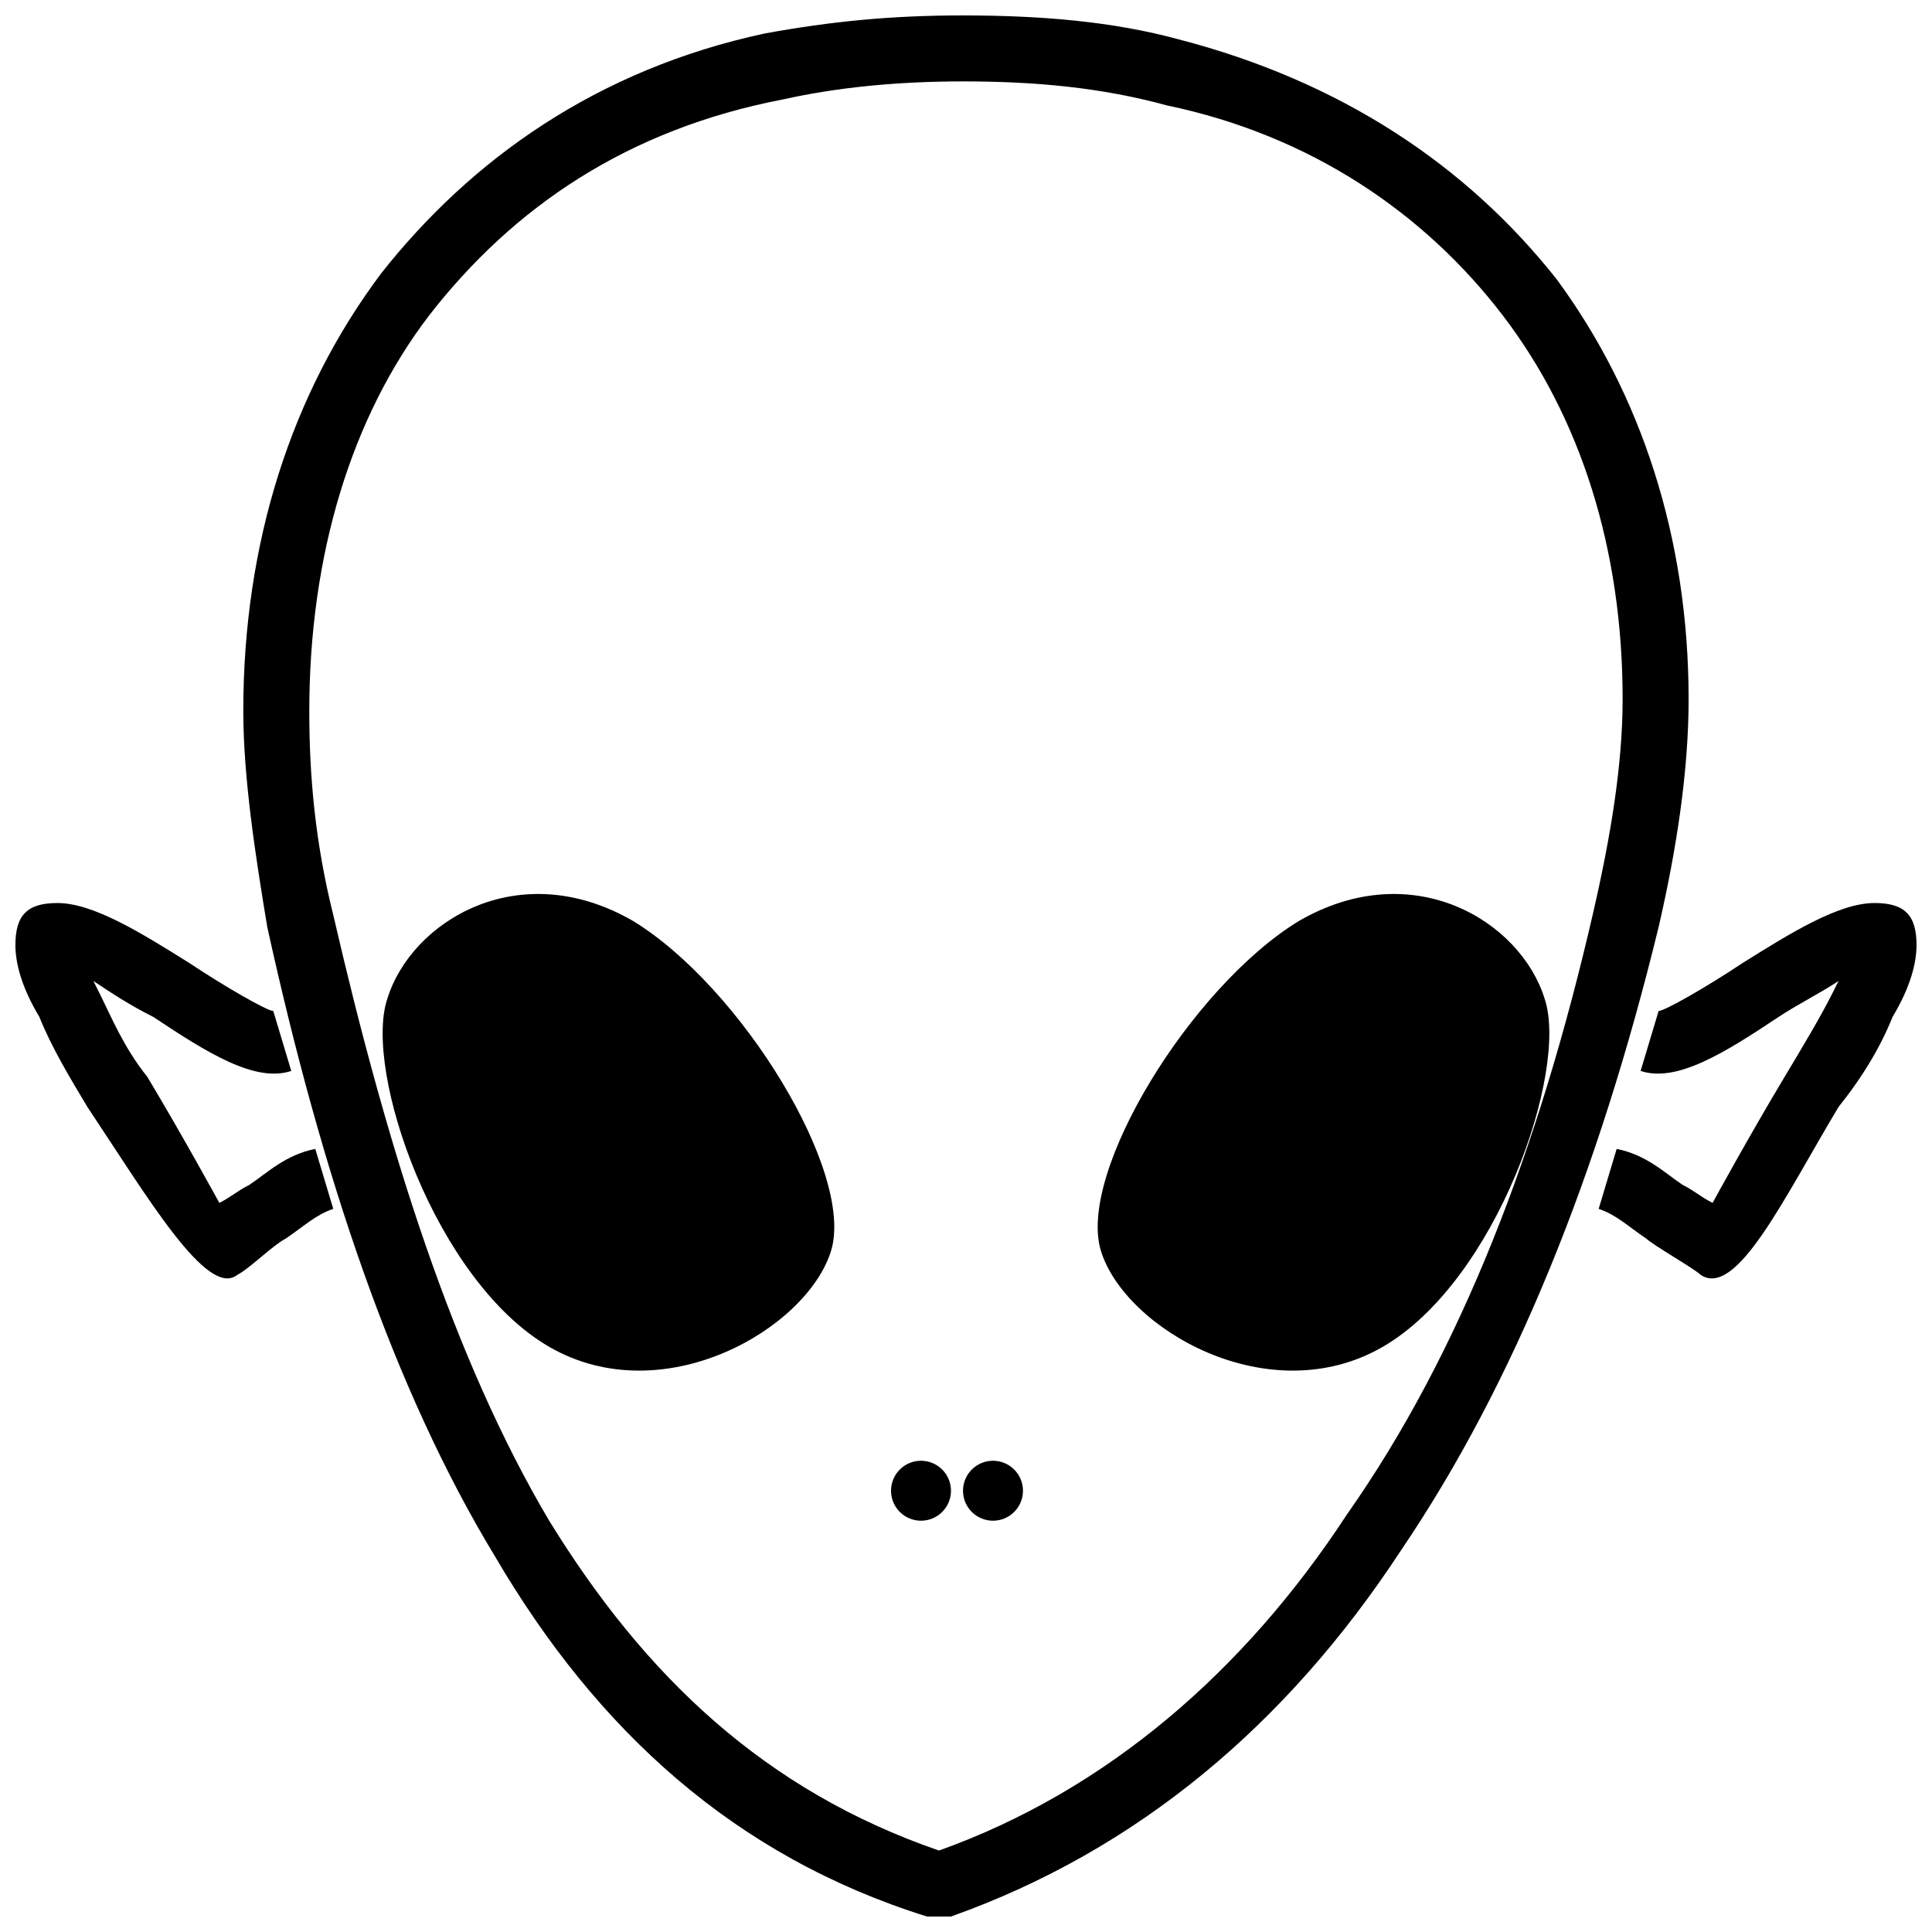
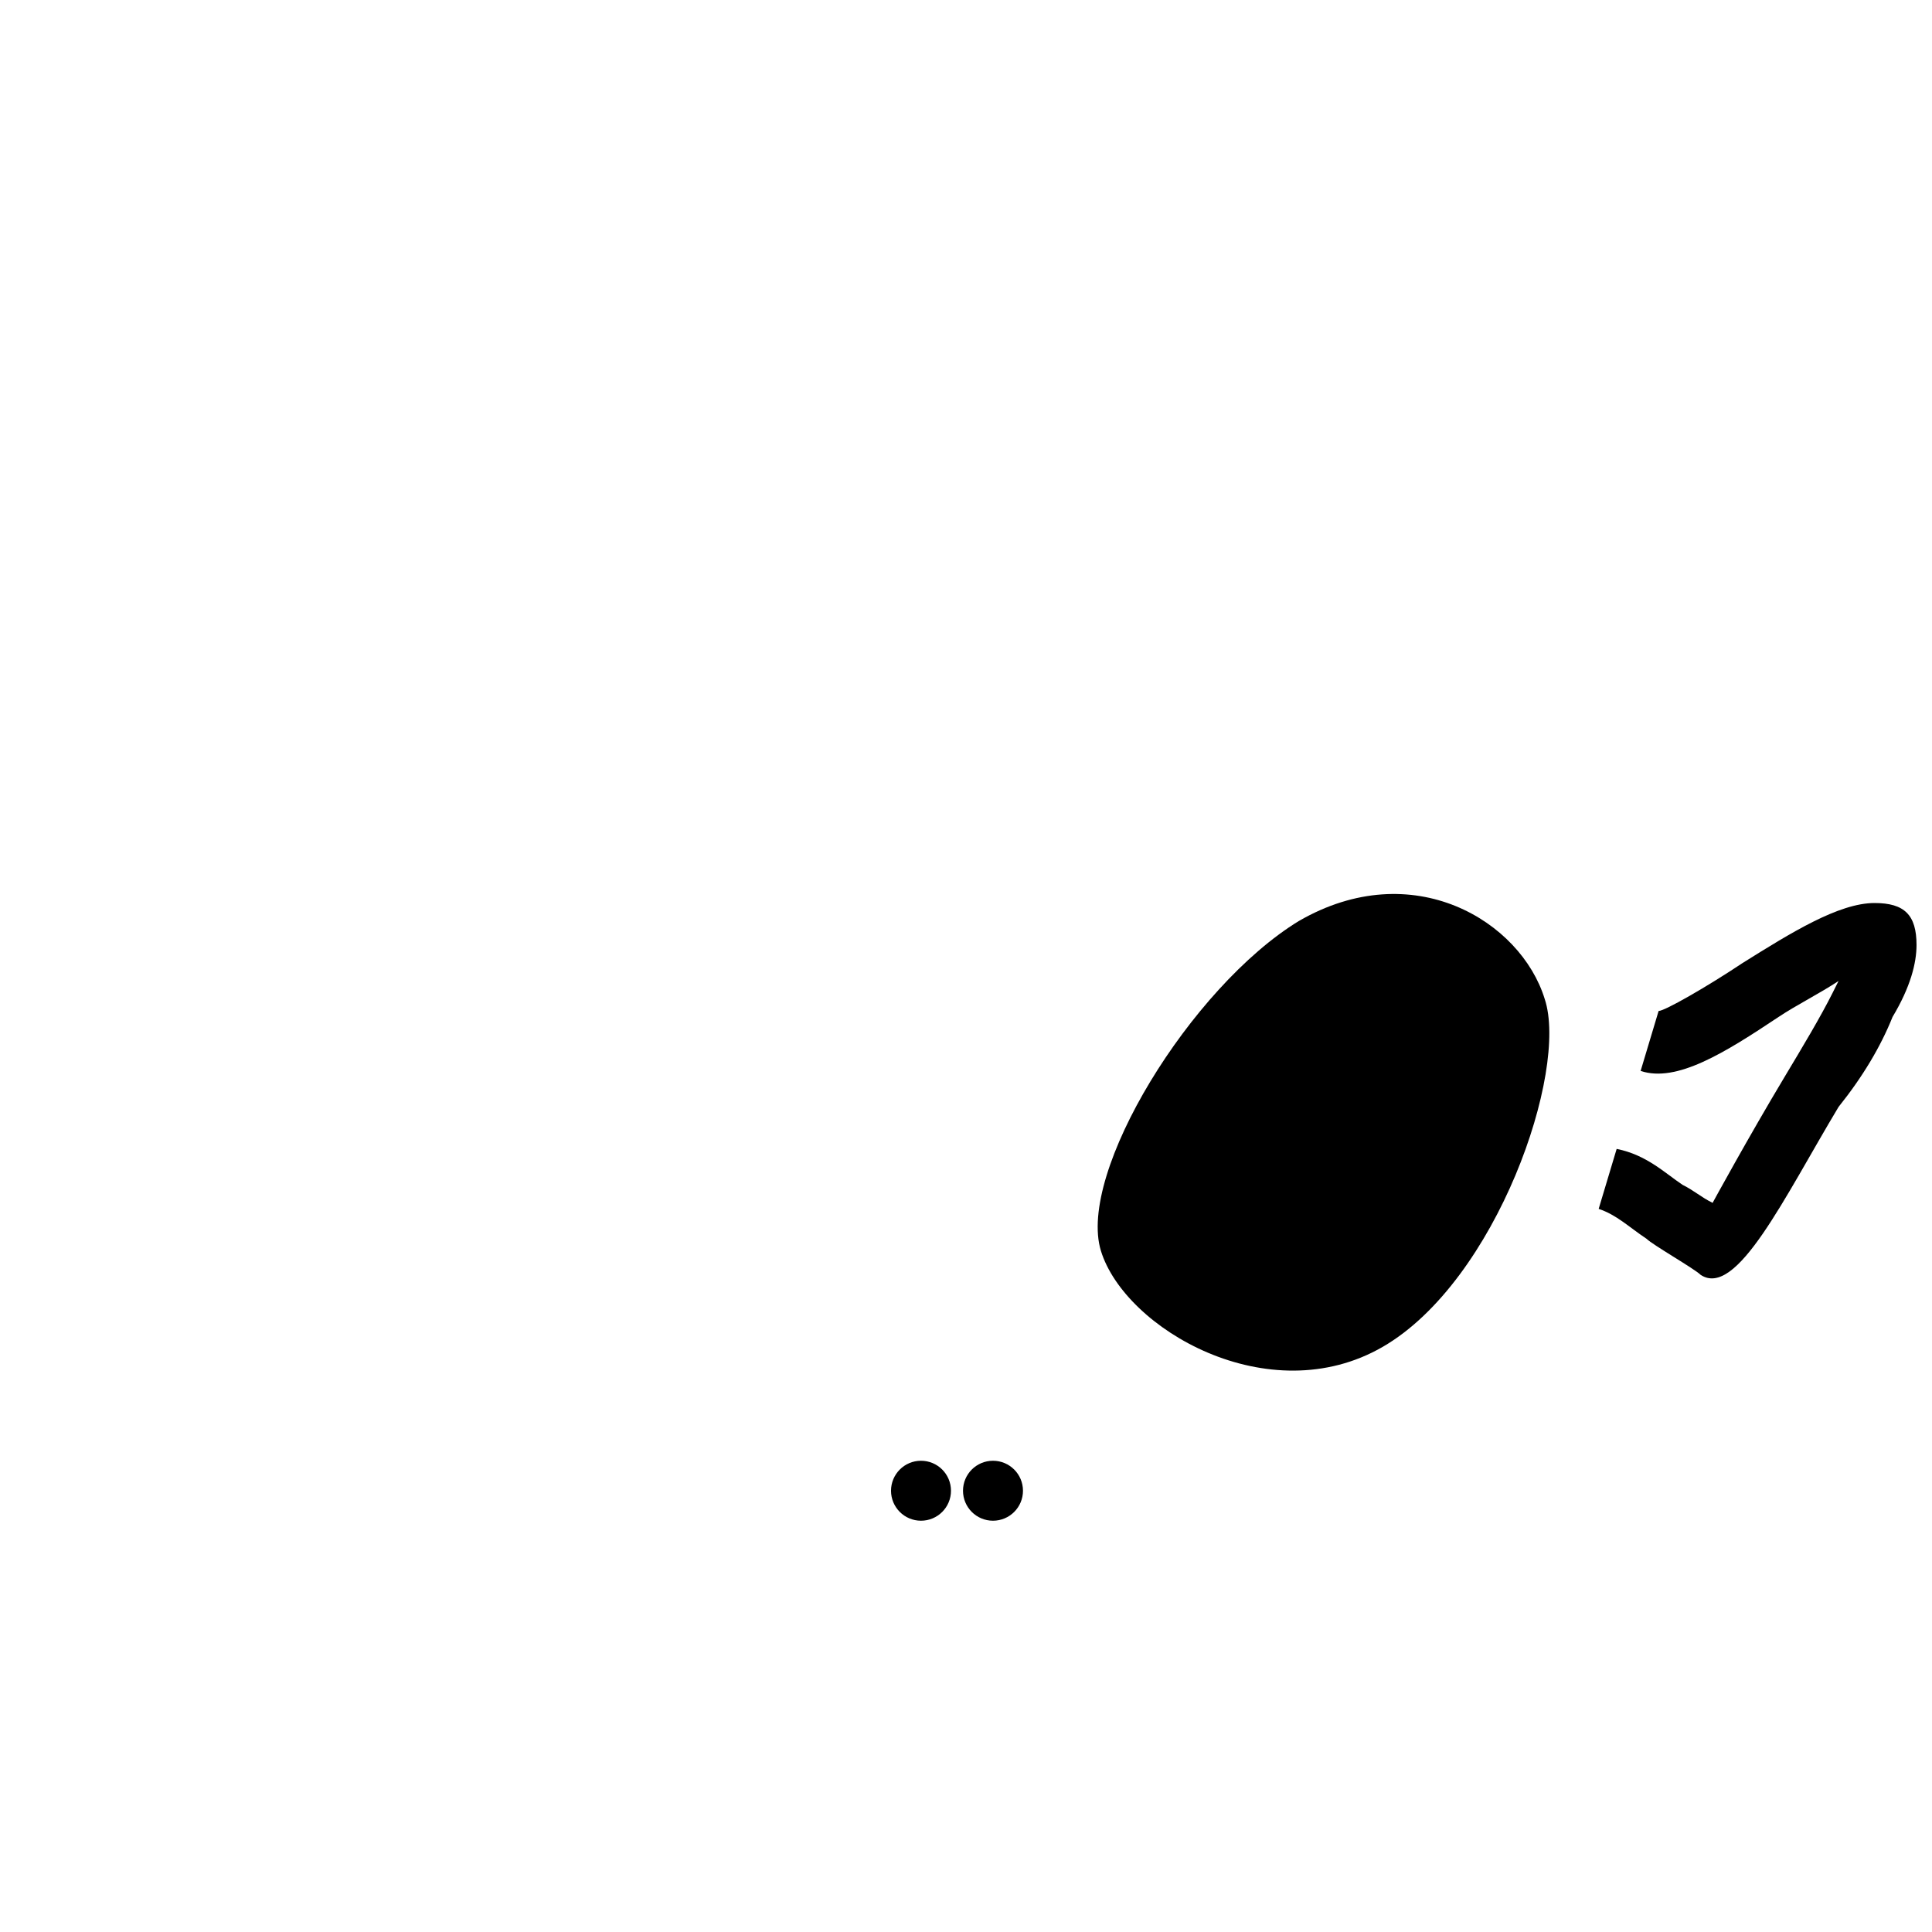
<svg xmlns="http://www.w3.org/2000/svg" width="800px" height="800px" version="1.1" viewBox="144 144 512 512">
  <defs>
    <clipPath id="c">
-       <path d="m208 148.09h384v503.81h-384z" />
-     </clipPath>
+       </clipPath>
    <clipPath id="b">
      <path d="m148.09 383h84.906v100h-84.906z" />
    </clipPath>
    <clipPath id="a">
      <path d="m567 383h84.902v100h-84.902z" />
    </clipPath>
  </defs>
  <g clip-path="url(#c)">
    <path d="m399.2 148.09c20.66 0 39.734 1.59 57.215 6.356 42.91 11.125 76.285 33.375 100.12 63.57 22.25 30.195 34.965 68.34 34.965 111.25 0 19.07-3.18 39.734-7.945 60.395-15.895 65.16-38.145 120.79-68.34 165.29-30.195 46.09-69.93 79.465-119.2 96.949h-6.359c-50.859-15.895-87.41-49.27-114.43-95.359-27.02-44.5-46.09-101.71-60.395-166.88-3.18-19.07-6.356-39.734-6.356-57.215 0-44.5 12.715-84.234 36.555-116.02 23.84-30.195 57.215-54.035 101.71-63.57 17.48-3.18 33.375-4.769 52.445-4.769zm54.035 23.84c-17.48-4.769-34.965-6.356-54.035-6.356-17.48 0-33.375 1.59-47.68 4.769-41.32 7.945-71.52 28.609-93.77 57.215-20.66 27.02-31.785 63.57-31.785 104.89 0 17.48 1.59 34.965 6.356 54.035 14.305 61.984 31.785 117.61 57.215 160.52 25.43 41.32 57.215 71.52 103.3 87.41 44.5-15.895 81.055-47.68 108.07-89 30.195-42.91 50.859-96.949 65.16-158.93 4.769-20.66 7.945-39.734 7.945-57.215 0-39.734-11.125-74.699-31.785-101.71-20.66-27.02-50.859-47.68-89-55.625z" />
  </g>
-   <path d="m311.79 388.08c28.609 17.48 58.805 66.75 52.445 87.41-6.356 20.66-44.5 42.91-74.699 25.43-30.195-17.48-49.27-73.109-42.91-92.18 6.356-20.66 34.965-38.145 65.16-20.66z" fill-rule="evenodd" />
  <path d="m396.02 539.06c0 4.391-3.555 7.945-7.945 7.945-4.387 0-7.945-3.555-7.945-7.945 0-4.387 3.559-7.945 7.945-7.945 4.391 0 7.945 3.559 7.945 7.945" fill-rule="evenodd" />
  <path d="m415.1 539.06c0 4.391-3.559 7.945-7.949 7.945-4.387 0-7.945-3.555-7.945-7.945 0-4.387 3.559-7.945 7.945-7.945 4.391 0 7.949 3.559 7.949 7.945" fill-rule="evenodd" />
  <g clip-path="url(#b)">
-     <path d="m221.2 427.81c-9.535 3.18-22.25-4.769-36.555-14.305-6.356-3.18-11.125-6.356-15.895-9.535l1.59 3.18c3.18 6.356 6.356 14.305 12.715 22.25 9.535 15.895 19.07 33.375 19.07 33.375 3.18-1.59 4.769-3.18 7.945-4.769 4.769-3.18 9.535-7.945 17.48-9.535l4.769 15.895c-4.769 1.59-7.945 4.769-12.715 7.945-3.18 1.59-9.535 7.945-12.715 9.535-7.945 6.356-23.84-20.66-39.734-44.5-4.769-7.945-9.535-15.895-12.715-23.84-4.769-7.945-6.356-14.305-6.356-19.07 0-7.945 3.18-11.125 11.125-11.125 9.535 0 22.25 7.945 34.965 15.895 9.535 6.356 20.66 12.715 22.25 12.715l4.769 15.895z" />
-   </g>
+     </g>
  <g clip-path="url(#a)">
    <path d="m583.56 411.92c1.59 0 12.715-6.356 22.25-12.715 12.715-7.945 25.43-15.895 34.965-15.895 7.945 0 11.125 3.18 11.125 11.125 0 4.769-1.59 11.125-6.356 19.07-3.18 7.945-7.945 15.895-14.305 23.84-14.305 23.84-27.02 50.859-36.555 44.5-1.59-1.59-12.715-7.945-14.305-9.535-4.769-3.18-7.945-6.356-12.715-7.945l4.769-15.895c7.945 1.59 12.715 6.356 17.48 9.535 3.18 1.59 4.769 3.18 7.945 4.769 0 0 9.535-17.48 19.07-33.375 4.769-7.945 9.535-15.895 12.715-22.25l1.59-3.18c-4.769 3.18-11.125 6.356-15.895 9.535-14.305 9.535-27.02 17.48-36.555 14.305l4.769-15.895z" />
  </g>
  <path d="m488.2 388.08c-28.609 17.48-58.805 66.75-52.445 87.41 6.356 20.66 44.5 42.91 74.699 25.43 30.195-17.48 49.27-73.109 42.91-92.18-6.356-20.66-34.965-38.145-65.16-20.66z" fill-rule="evenodd" />
</svg>